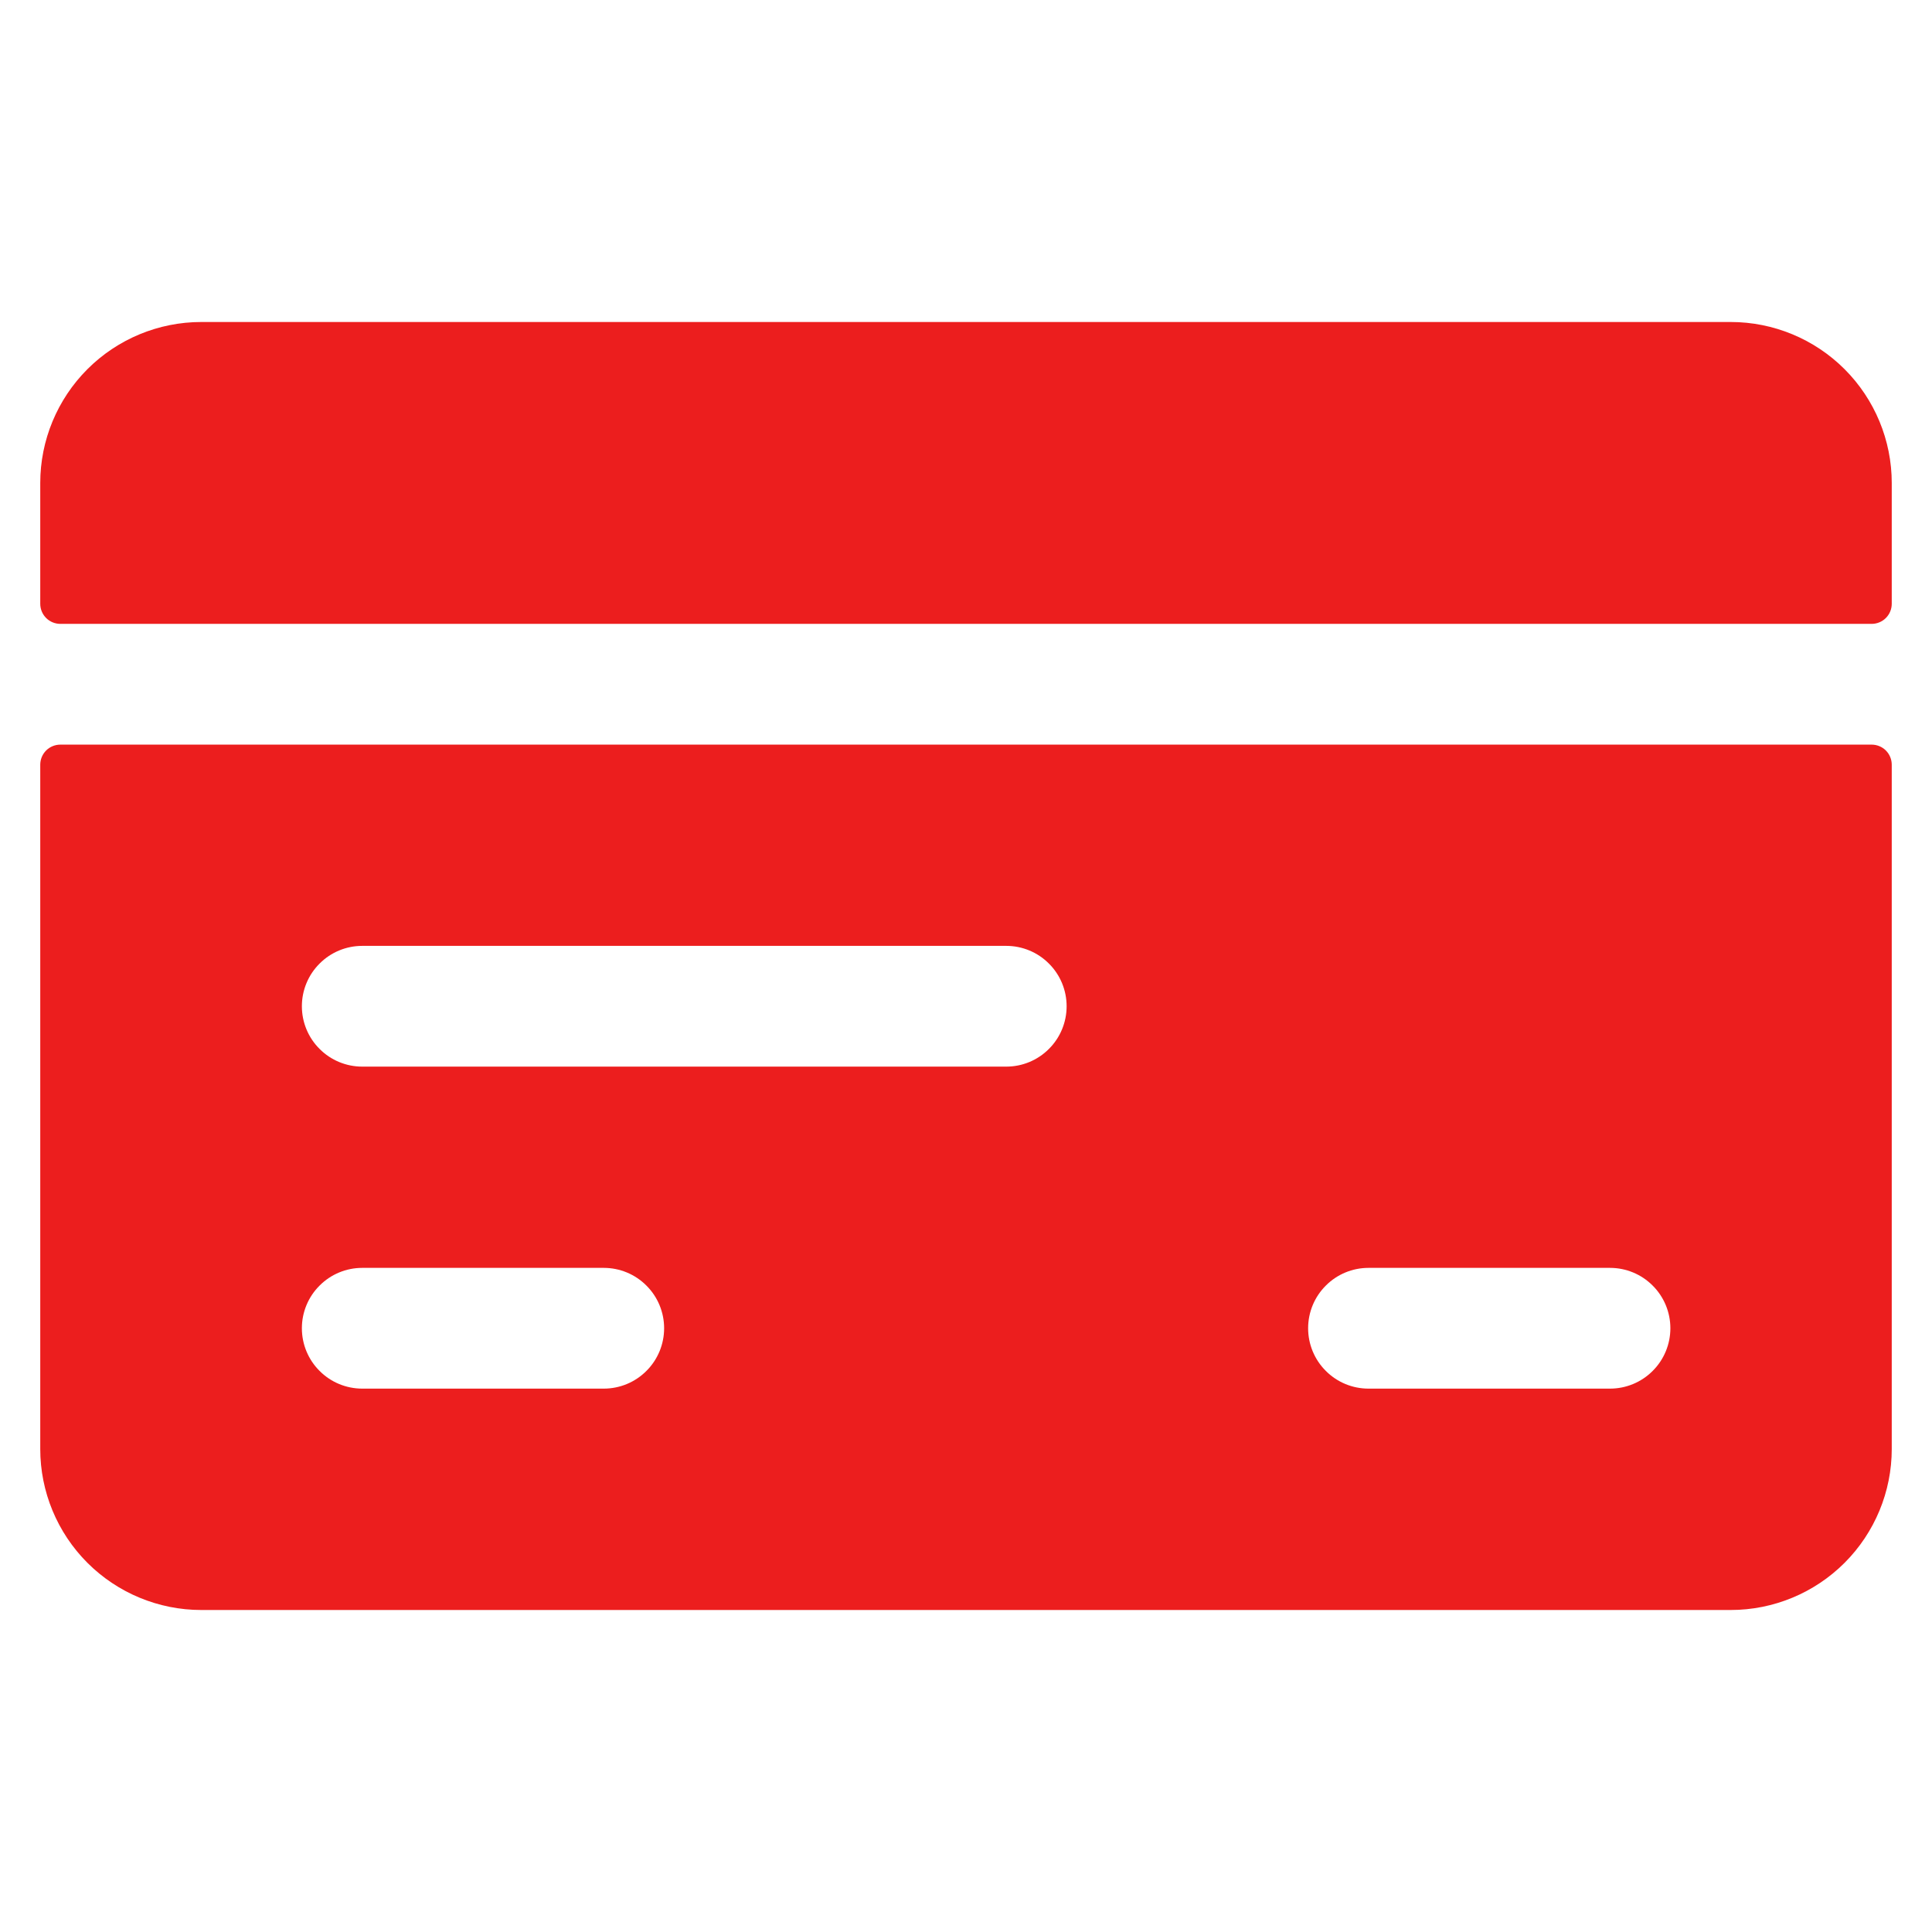
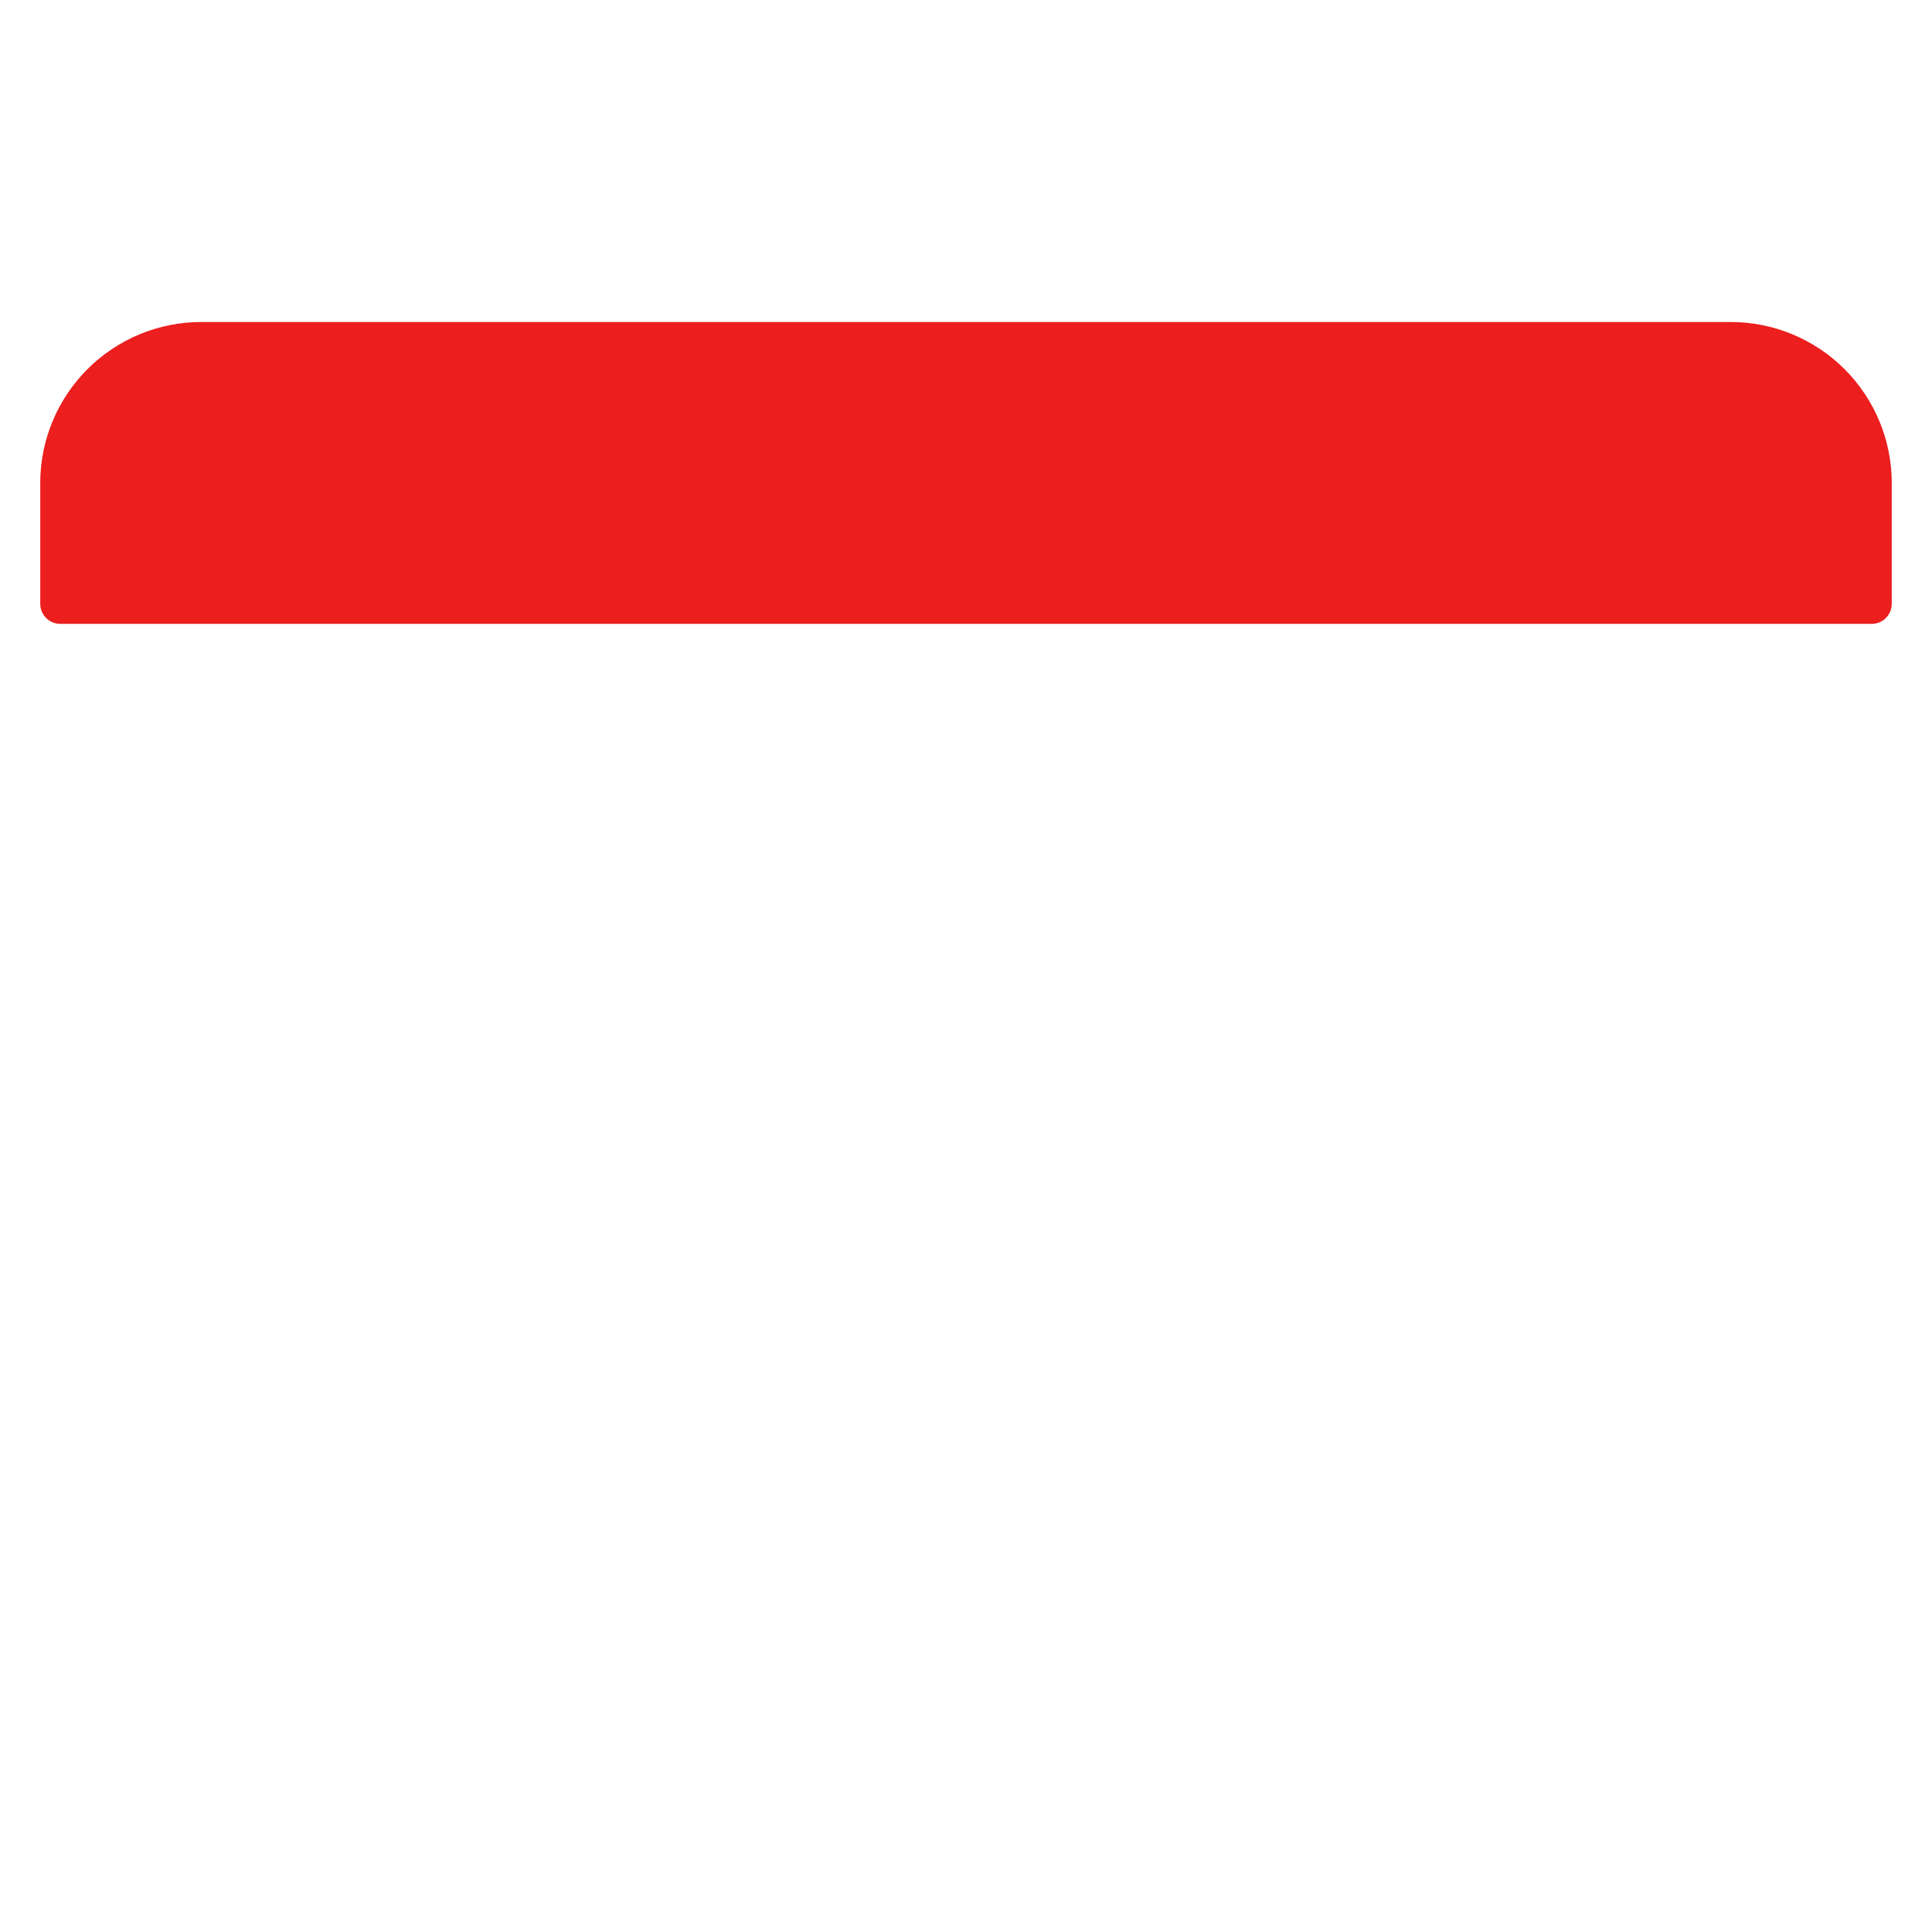
<svg xmlns="http://www.w3.org/2000/svg" width="24" height="24" viewBox="0 0 24 24" fill="none">
-   <path d="M0.5 18C0.5 18.53 0.711 19.039 1.086 19.414C1.461 19.789 1.97 20 2.5 20H21.5C22.03 20 22.539 19.789 22.914 19.414C23.289 19.039 23.5 18.53 23.5 18V9.5C23.5 9.434 23.474 9.37 23.427 9.323C23.38 9.276 23.316 9.25 23.25 9.25H0.75C0.684 9.25 0.62 9.276 0.573 9.323C0.526 9.37 0.5 9.434 0.5 9.5V18ZM17 15.75H20C20.199 15.75 20.39 15.829 20.53 15.97C20.671 16.11 20.75 16.301 20.75 16.5C20.75 16.699 20.671 16.89 20.53 17.03C20.39 17.171 20.199 17.25 20 17.25H17C16.801 17.25 16.61 17.171 16.47 17.03C16.329 16.89 16.25 16.699 16.25 16.5C16.25 16.301 16.329 16.11 16.47 15.97C16.61 15.829 16.801 15.75 17 15.75V15.75ZM4.5 11.75H12.5C12.699 11.75 12.89 11.829 13.03 11.97C13.171 12.11 13.25 12.301 13.25 12.5C13.25 12.699 13.171 12.89 13.03 13.03C12.89 13.171 12.699 13.25 12.5 13.25H4.5C4.301 13.25 4.11 13.171 3.97 13.03C3.829 12.89 3.75 12.699 3.75 12.5C3.75 12.301 3.829 12.11 3.97 11.97C4.11 11.829 4.301 11.75 4.5 11.75V11.75ZM4.5 15.75H7.5C7.699 15.75 7.89 15.829 8.03 15.97C8.171 16.11 8.25 16.301 8.25 16.5C8.25 16.699 8.171 16.89 8.03 17.03C7.89 17.171 7.699 17.25 7.5 17.25H4.5C4.301 17.25 4.11 17.171 3.97 17.03C3.829 16.89 3.75 16.699 3.75 16.5C3.75 16.301 3.829 16.11 3.97 15.97C4.11 15.829 4.301 15.75 4.5 15.75Z" fill="#EC1E1E" />
  <path d="M23.5 6C23.5 5.47 23.289 4.961 22.914 4.586C22.539 4.211 22.03 4 21.5 4H2.5C1.97 4 1.461 4.211 1.086 4.586C0.711 4.961 0.5 5.47 0.5 6V7.5C0.5 7.566 0.526 7.63 0.573 7.677C0.62 7.724 0.684 7.75 0.75 7.75H23.25C23.316 7.75 23.38 7.724 23.427 7.677C23.474 7.63 23.5 7.566 23.5 7.5V6Z" fill="#EC1E1E" />
</svg>